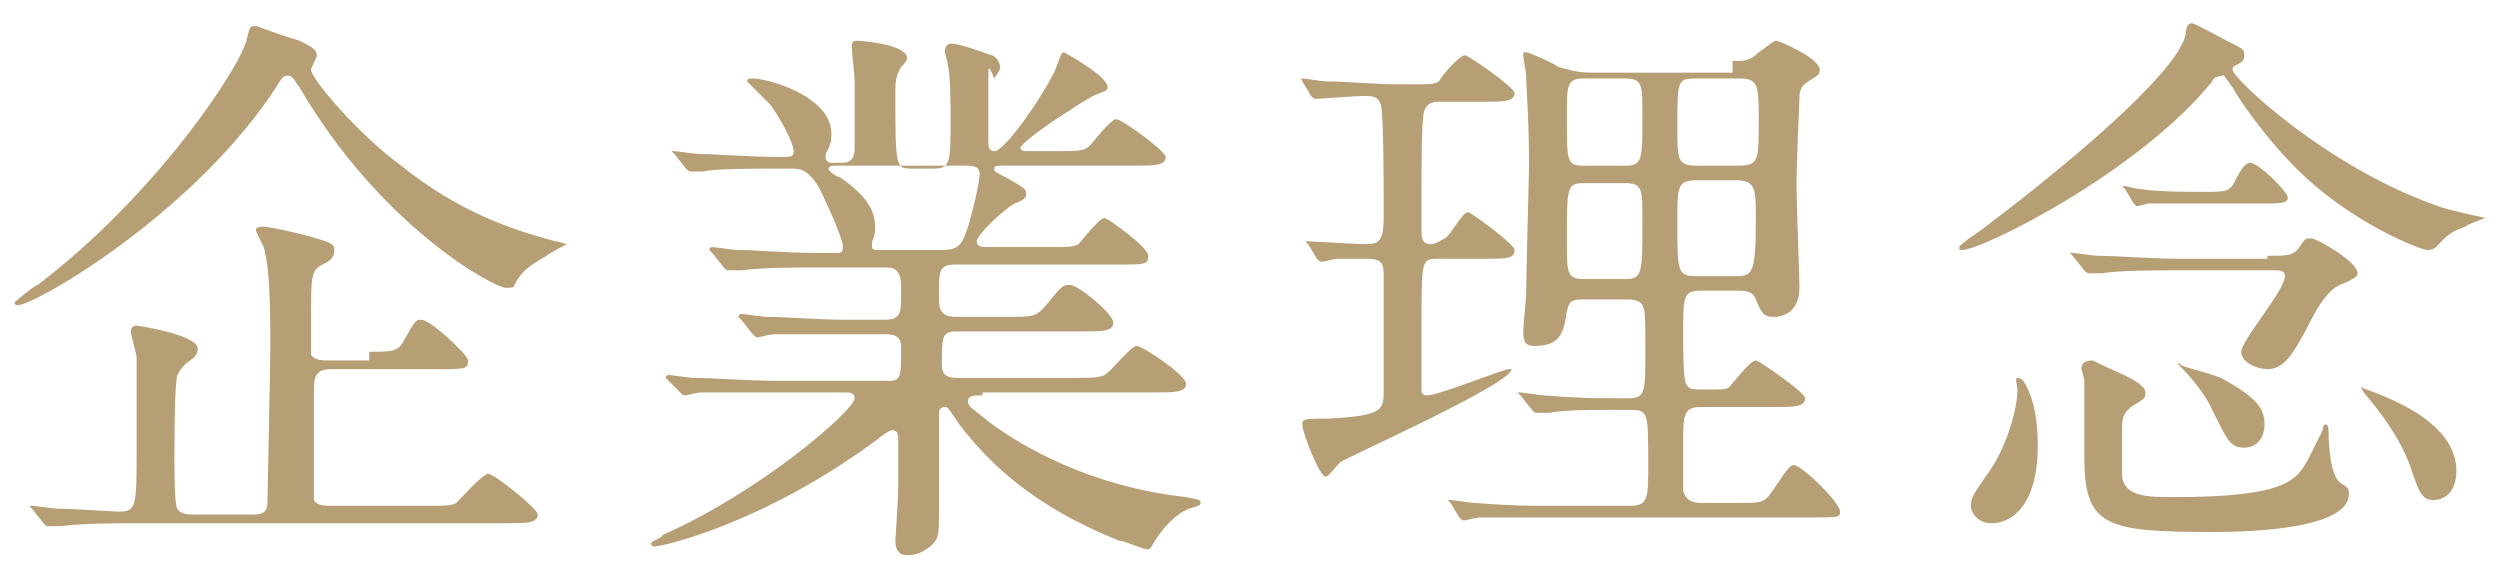
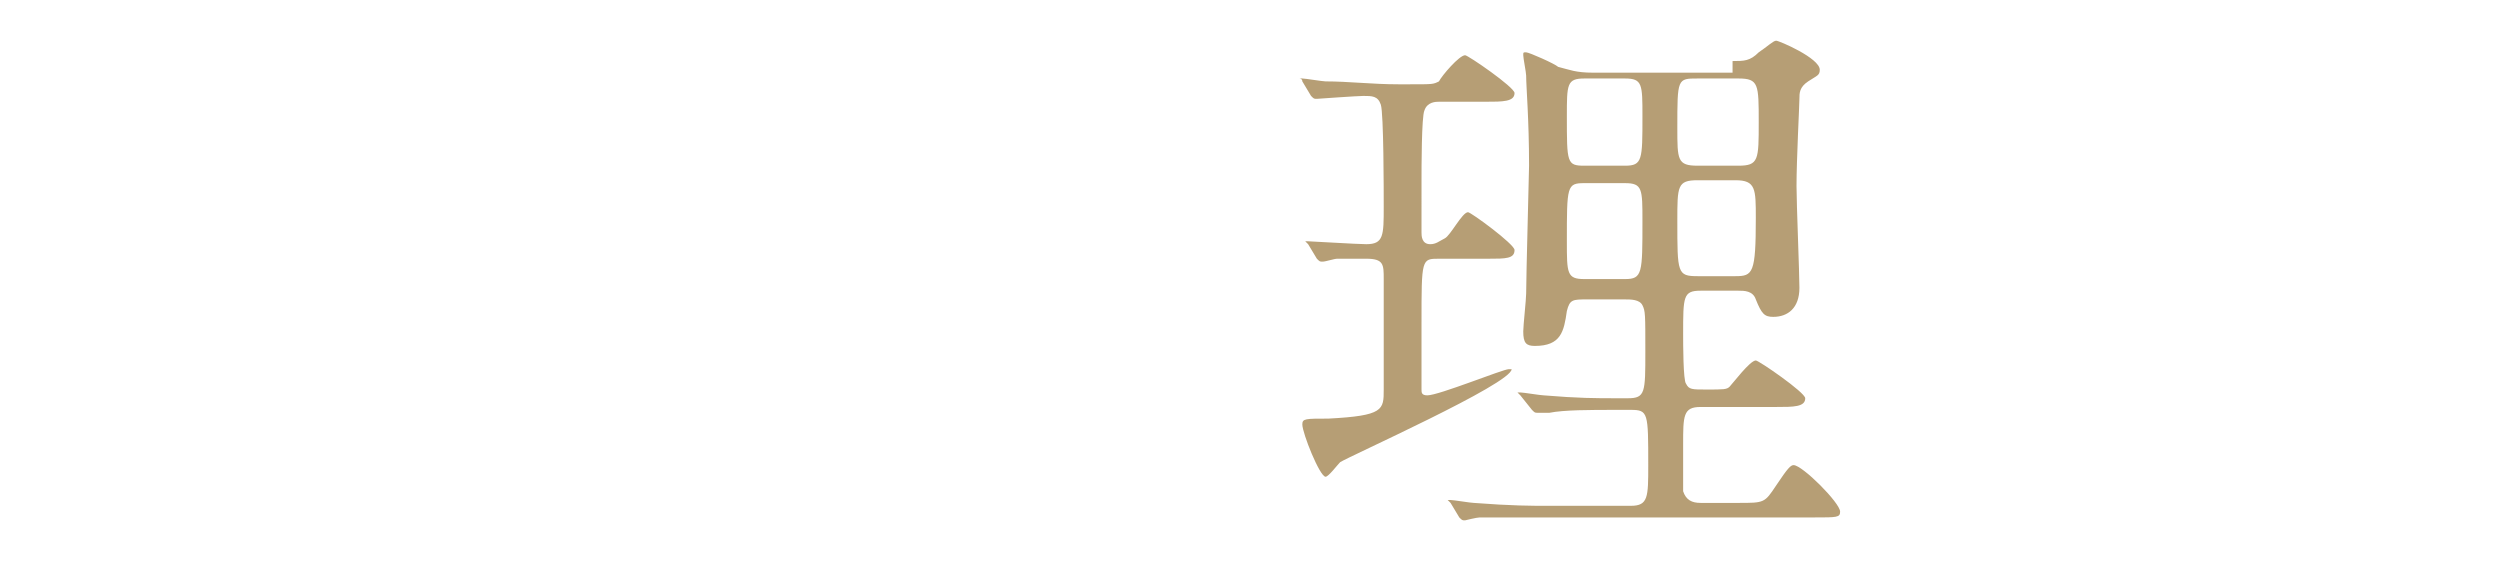
<svg xmlns="http://www.w3.org/2000/svg" version="1.1" id="レイヤー_1" x="0px" y="0px" viewBox="0 0 86 20" style="enable-background:new 0 0 86 20;" xml:space="preserve">
  <style type="text/css">

	.st0{fill:none;stroke:#BAA275;stroke-miterlimit:10;}

	.st1{fill:#BCA475;}

	.st2{fill:#B69E75;}

</style>
  <g>
-     <path class="st2" d="M9.3,3.3c-2.9,4.2-8.1,7.2-8.7,7.2c0,0-0.1,0-0.1-0.1c0,0,0.7-0.6,0.8-0.6c4.2-3.2,7.1-7.7,7.2-8.5    c0.1-0.4,0.1-0.4,0.3-0.4C8.9,0.9,9,1,10.3,1.4c0.4,0.2,0.6,0.3,0.6,0.5c0,0.1-0.2,0.4-0.2,0.5c0,0.3,1.6,2.2,3.1,3.3    c2,1.6,3.8,2.2,5.3,2.6c0.1,0,0.4,0.1,0.4,0.1s-0.6,0.3-0.7,0.4c-0.7,0.4-0.9,0.6-1.1,1c0,0.1-0.1,0.1-0.3,0.1    c-0.4,0-4.3-2.1-7.1-6.9c-0.1-0.1-0.2-0.4-0.4-0.4C9.7,2.6,9.7,2.7,9.3,3.3z M12.7,12.1c0.8,0,1,0,1.2-0.4c0.4-0.7,0.4-0.7,0.6-0.7    c0.3,0,1.6,1.2,1.6,1.4c0,0.3-0.1,0.3-1.1,0.3h-3.6c-0.5,0-0.6,0.2-0.6,0.7c0,0.3,0,1.7,0,2c0,0.6,0,1.7,0,1.8    c0.1,0.2,0.4,0.2,0.6,0.2h3.2c0.8,0,0.9,0,1.1-0.1c0.2-0.2,0.9-1,1.1-1c0.2,0,1.7,1.2,1.7,1.4c0,0.3-0.4,0.3-1.1,0.3H4.6    c-0.5,0-1.8,0-2.5,0.1c-0.1,0-0.4,0-0.4,0c-0.1,0-0.1,0-0.2-0.1l-0.4-0.5c0,0-0.1-0.1-0.1-0.1c0,0,0,0,0.1,0c0.1,0,0.8,0.1,0.9,0.1    c0.5,0,1.9,0.1,2.1,0.1c0.6,0,0.6-0.2,0.6-2.2c0-0.5,0-2.7,0-3.1c0-0.1-0.2-0.8-0.2-0.9c0-0.2,0.2-0.2,0.2-0.2c0,0,2.1,0.3,2.1,0.8    c0,0.2-0.1,0.3-0.4,0.5c-0.1,0.1-0.2,0.2-0.3,0.4c-0.1,0.3-0.1,2.4-0.1,2.9c0,0.3,0,1.6,0.1,1.7c0.1,0.2,0.4,0.2,0.6,0.2h2    c0.2,0,0.5,0,0.5-0.4c0-0.1,0.1-4.8,0.1-5.4c0-2.4-0.1-2.8-0.2-3.3c0-0.1-0.3-0.6-0.3-0.7c0-0.1,0.2-0.1,0.3-0.1    c0.1,0,1.2,0.2,2.1,0.5c0.3,0.1,0.3,0.2,0.3,0.3c0,0.3-0.2,0.4-0.4,0.5c-0.4,0.2-0.4,0.4-0.4,1.8c0,1,0,1.1,0,1.3    c0.1,0.2,0.4,0.2,0.6,0.2H12.7z" />
-     <path class="st2" d="M33.8,13.6c-0.3,0-0.5,0-0.5,0.2c0,0.2,0.1,0.2,0.7,0.7c2.3,1.7,4.9,2.4,6.8,2.6c0.5,0.1,0.5,0.1,0.5,0.2    s-0.1,0.1-0.4,0.2c-0.5,0.2-0.9,0.7-1.1,1c-0.1,0.1-0.2,0.4-0.3,0.4c-0.2,0-0.8-0.3-1-0.3c-3-1.2-4.5-2.7-5.5-4    C32.6,14,32.6,14,32.5,14c-0.2,0-0.2,0.2-0.2,0.2c0,0.1,0,0.7,0,0.8c0,0.4,0,2.2,0,2.6c0,0.7,0,0.9-0.2,1.1    c-0.3,0.3-0.6,0.4-0.9,0.4c-0.2,0-0.4-0.1-0.4-0.5c0,0,0.1-1.5,0.1-1.8c0-0.5,0-1.2,0-1.7c0-0.1,0-0.3-0.2-0.3    c-0.1,0-0.4,0.2-0.5,0.3c-3.9,2.9-7.4,3.7-7.7,3.7c0,0-0.1,0-0.1-0.1c0-0.1,0.4-0.2,0.4-0.3c3.4-1.5,6.6-4.3,6.6-4.7    c0-0.2-0.2-0.2-0.3-0.2h-2.6c-0.7,0-1.9,0-2.4,0c-0.1,0-0.5,0.1-0.5,0.1c-0.1,0-0.1,0-0.2-0.1L23,13.1C22.9,13,22.9,13,22.9,13    c0,0,0-0.1,0.1-0.1c0.1,0,0.7,0.1,0.9,0.1c0.6,0,1.9,0.1,2.8,0.1h3.9c0.4,0,0.4-0.2,0.4-1.1c0-0.2,0-0.5-0.5-0.5H29    c-0.7,0-2,0-2.4,0c-0.1,0-0.5,0.1-0.5,0.1c-0.1,0-0.1,0-0.2-0.1L25.5,11c-0.1-0.1-0.1-0.1-0.1-0.1c0,0,0-0.1,0.1-0.1    c0.1,0,0.7,0.1,0.9,0.1c0.6,0,1.8,0.1,2.7,0.1h1.3c0.6,0,0.6-0.2,0.6-1c0-0.4,0-0.8-0.5-0.8H28c-0.5,0-1.8,0-2.5,0.1    c-0.1,0-0.4,0-0.4,0c-0.1,0-0.1,0-0.2-0.1l-0.4-0.5c-0.1-0.1-0.1-0.1-0.1-0.1c0,0,0-0.1,0.1-0.1c0.1,0,0.7,0.1,0.9,0.1    c0.6,0,1.6,0.1,2.7,0.1h0.7c0.1,0,0.2,0,0.2-0.2c0-0.3-0.6-1.6-0.8-2c-0.4-0.7-0.7-0.7-1-0.7h-0.5c-0.8,0-2.1,0-2.5,0.1    c-0.1,0-0.4,0-0.4,0c-0.1,0-0.1,0-0.2-0.1l-0.4-0.5c-0.1-0.1-0.1-0.1-0.1-0.1s0,0,0.1,0c0.1,0,0.7,0.1,0.9,0.1    c0.6,0,1.6,0.1,2.8,0.1c0.3,0,0.4,0,0.4-0.2c0-0.3-0.5-1.2-0.8-1.6c-0.1-0.1-0.8-0.8-0.8-0.8c0-0.1,0.1-0.1,0.2-0.1    c0.5,0,2.7,0.6,2.7,1.9c0,0.1,0,0.3-0.1,0.5c-0.1,0.2-0.1,0.2-0.1,0.3c0,0.2,0.2,0.2,0.2,0.2H29c0.4,0,0.4-0.4,0.4-0.5    c0-0.4,0-1.8,0-2.3c0-0.2-0.1-1-0.1-1.2c0-0.2,0.1-0.2,0.2-0.2c0,0,1.7,0.1,1.7,0.6c0,0.1-0.1,0.2-0.2,0.3    c-0.1,0.2-0.2,0.3-0.2,0.8c0,2.7,0,2.7,0.6,2.7h0.7c0.6,0,0.6-0.2,0.6-1.7c0-0.5,0-1.5-0.1-1.9c0-0.1-0.1-0.4-0.1-0.4    c0-0.2,0.1-0.3,0.2-0.3c0.1,0,0.3,0,1.4,0.4c0.1,0,0.3,0.2,0.3,0.4c0,0.1,0,0.1-0.2,0.4C34,2.2,34,2.3,34,2.6c0,1.1,0,1.2,0,2.3    c0,0.1,0,0.3,0.2,0.3c0.4,0,1.8-2.1,2.1-2.8c0.2-0.5,0.2-0.6,0.3-0.6c0,0,1.5,0.8,1.5,1.2c0,0.1,0,0.1-0.5,0.3c0,0-0.7,0.4-0.8,0.5    c-0.2,0.1-1.7,1.1-1.7,1.3c0,0.1,0.2,0.1,0.2,0.1h1c0.8,0,1,0,1.2-0.2c0.1-0.1,0.7-0.9,0.9-0.9c0.2,0,1.7,1.1,1.7,1.3    c0,0.3-0.4,0.3-1.1,0.3h-4.6c-0.1,0-0.2,0-0.2,0.1c0,0.1,0,0.1,0.4,0.3c0.7,0.4,0.7,0.4,0.7,0.6c0,0.1-0.1,0.2-0.4,0.3    c-0.5,0.3-1.3,1.1-1.3,1.3c0,0.2,0.2,0.2,0.4,0.2H36c0.8,0,0.9,0,1.1-0.1c0.1-0.1,0.7-0.9,0.9-0.9c0.1,0,1.5,1,1.5,1.3    c0,0.3-0.1,0.3-1,0.3h-5.6c-0.6,0-0.6,0.2-0.6,1c0,0.5,0,0.8,0.6,0.8h1.7c0.9,0,1,0,1.3-0.3c0.6-0.7,0.6-0.8,0.9-0.8    c0.3,0,1.5,1,1.5,1.3s-0.4,0.3-1,0.3h-4.4c-0.5,0-0.5,0.2-0.5,1.1c0,0.2,0,0.5,0.5,0.5h4.1c0.5,0,0.8,0,1-0.1c0.2-0.1,0.9-1,1.1-1    c0.2,0,1.7,1,1.7,1.3c0,0.3-0.4,0.3-1.1,0.3H33.8z M28.7,5.7c0,0-0.2,0-0.2,0.1c0,0.1,0.3,0.3,0.4,0.3c1,0.7,1.2,1.2,1.2,1.7    c0,0.2,0,0.3-0.1,0.5c0,0,0,0.1,0,0.2c0,0.1,0.1,0.1,0.2,0.1h2.2c0.6,0,0.7-0.2,0.9-0.8c0.3-1,0.4-1.7,0.4-1.8    c0-0.2-0.1-0.3-0.4-0.3H28.7z" />
    <path class="st2" d="M49.5,8.9c-0.6,0-0.6,0-0.6,2.2c0,0.1,0,2,0,2.3c0,0.1,0,0.2,0.2,0.2c0.4,0,2.6-0.9,2.8-0.9c0,0,0.1,0,0.1,0    c0,0.5-5.6,3-5.9,3.2c-0.1,0.1-0.4,0.5-0.5,0.5c-0.2,0-0.8-1.5-0.8-1.8c0-0.2,0.1-0.2,0.9-0.2c1.9-0.1,1.9-0.3,1.9-1V9.6    c0-0.5,0-0.7-0.6-0.7c-0.5,0-0.9,0-1,0c-0.1,0-0.4,0.1-0.5,0.1c-0.1,0-0.1,0-0.2-0.1L45,8.4c-0.1-0.1-0.1-0.1-0.1-0.1    c0,0,0,0,0.1,0c0.1,0,1.7,0.1,2,0.1c0.6,0,0.6-0.3,0.6-1.3c0-0.5,0-3.2-0.1-3.5c-0.1-0.3-0.3-0.3-0.6-0.3c-0.2,0-1.6,0.1-1.6,0.1    c-0.1,0-0.1,0-0.2-0.1l-0.3-0.5c0-0.1-0.1-0.1-0.1-0.1s0,0,0.1,0c0.1,0,0.7,0.1,0.8,0.1c0.8,0,1.6,0.1,2.5,0.1h0.4    c0.8,0,0.8,0,1-0.1c0.1-0.2,0.7-0.9,0.9-0.9c0.1,0,1.7,1.1,1.7,1.3c0,0.3-0.4,0.3-1,0.3h-1.6c-0.1,0-0.4,0-0.5,0.3    c-0.1,0.2-0.1,2-0.1,2.4V8c0,0.1,0,0.4,0.3,0.4c0.2,0,0.3-0.1,0.5-0.2s0.6-0.9,0.8-0.9c0.1,0,1.6,1.1,1.6,1.3    c0,0.3-0.3,0.3-0.9,0.3H49.5z M59.6,2.1c0.4,0,0.6,0,0.9-0.3c0.3-0.2,0.5-0.4,0.6-0.4c0.1,0,1.5,0.6,1.5,1c0,0.2-0.1,0.2-0.4,0.4    c-0.3,0.2-0.3,0.4-0.3,0.6c0,0.2-0.1,2.1-0.1,3c0,0.6,0.1,3,0.1,3.5c0,0.7-0.4,1-0.9,1c-0.3,0-0.4-0.1-0.6-0.6    c-0.1-0.3-0.4-0.3-0.6-0.3h-1.3c-0.6,0-0.6,0.2-0.6,1.5c0,0.3,0,1.6,0.1,1.7c0.1,0.2,0.2,0.2,0.7,0.2c0.6,0,0.7,0,0.8-0.1    c0.1-0.1,0.7-0.9,0.9-0.9c0.1,0,1.7,1.1,1.7,1.3c0,0.3-0.4,0.3-1,0.3h-2.6c-0.6,0-0.6,0.3-0.6,1.3c0,1.4,0,1.5,0,1.6    c0.1,0.3,0.3,0.4,0.6,0.4h1.3c0.9,0,0.9,0,1.3-0.6c0.4-0.6,0.5-0.7,0.6-0.7c0.3,0,1.6,1.3,1.6,1.6c0,0.2-0.1,0.2-0.9,0.2h-9.4    c-0.5,0-1.4,0-2.1,0c-0.1,0-0.5,0.1-0.5,0.1c-0.1,0-0.1,0-0.2-0.1l-0.3-0.5c0,0-0.1-0.1-0.1-0.1c0,0,0,0,0.1,0    c0.1,0,0.7,0.1,0.8,0.1c1.3,0.1,2,0.1,2.5,0.1h2.9c0.6,0,0.6-0.3,0.6-1.4c0-1.8,0-1.9-0.6-1.9h-0.5c-0.9,0-1.8,0-2.3,0.1    c-0.1,0-0.3,0-0.4,0c-0.1,0-0.1,0-0.2-0.1l-0.4-0.5c-0.1-0.1-0.1-0.1-0.1-0.1c0,0,0,0,0.1,0c0.1,0,0.7,0.1,0.8,0.1    c1.2,0.1,1.8,0.1,2.5,0.1h0.4c0.6,0,0.6-0.2,0.6-1.6c0-1.3,0-1.4-0.1-1.6c-0.1-0.2-0.4-0.2-0.6-0.2h-1.3c-0.5,0-0.6,0-0.7,0.4    c-0.1,0.7-0.2,1.2-1.1,1.2c-0.3,0-0.4-0.1-0.4-0.5c0-0.2,0.1-1.1,0.1-1.3c0-0.6,0.1-4.2,0.1-4.4c0-1.6-0.1-2.7-0.1-3.1    c0-0.1-0.1-0.6-0.1-0.7c0-0.1,0-0.1,0.1-0.1c0.1,0,1,0.4,1.1,0.5c0.4,0.1,0.6,0.2,1.2,0.2H59.6z M55.9,9.6c0.6,0,0.6-0.2,0.6-2    c0-1.1,0-1.3-0.6-1.3h-1.4c-0.6,0-0.6,0.1-0.6,2c0,1.1,0,1.3,0.6,1.3H55.9z M55.9,5.7c0.6,0,0.6-0.2,0.6-1.7c0-1.1,0-1.3-0.6-1.3    h-1.4c-0.6,0-0.6,0.2-0.6,1.3c0,1.6,0,1.7,0.6,1.7H55.9z M58.4,2.7c-0.7,0-0.7,0-0.7,1.7c0,1.1,0,1.3,0.7,1.3h1.4    c0.7,0,0.7-0.2,0.7-1.5s0-1.5-0.7-1.5H58.4z M58.4,6.2c-0.7,0-0.7,0.2-0.7,1.4c0,1.8,0,1.9,0.7,1.9h1.3c0.6,0,0.7-0.1,0.7-2    c0-1,0-1.3-0.7-1.3H58.4z" />
-     <path class="st2" d="M76.1,2.8c-2.5,3.1-7.9,5.8-8.6,5.8c-0.1,0-0.1,0-0.1-0.1s0.8-0.6,0.9-0.7c3.7-2.8,6.8-5.6,6.9-6.7    c0-0.2,0.1-0.3,0.2-0.3c0.1,0,1,0.5,1.2,0.6c0.6,0.3,0.6,0.3,0.6,0.5c0,0.1,0,0.2-0.2,0.3c-0.2,0.1-0.2,0.1-0.2,0.2    c0,0.3,3.3,3.4,7.1,4.7c0.2,0.1,1.6,0.4,1.6,0.4c0,0-0.6,0.2-0.7,0.3c-0.6,0.2-0.7,0.4-1,0.7c0,0-0.1,0.1-0.3,0.1    c-0.2,0-2.6-0.9-4.5-2.8C77.9,4.7,77,3.4,76.8,3c-0.1-0.1-0.2-0.3-0.3-0.4C76.3,2.6,76.1,2.7,76.1,2.8z M69.6,13.1    c0.4,0.6,0.5,1.5,0.5,2.2c0,2.1-0.9,2.7-1.6,2.7c-0.4,0-0.7-0.3-0.7-0.6c0-0.3,0.1-0.4,0.5-1c0.7-0.9,1.1-2.3,1.1-3    c0-0.1-0.1-0.4,0-0.4C69.4,13,69.5,13,69.6,13.1z M78,8.8c0.7,0,0.9,0,1.1-0.3s0.2-0.3,0.4-0.3c0.2,0,1.6,0.8,1.6,1.2    c0,0.1-0.1,0.2-0.6,0.4c-0.5,0.2-0.9,1-1.2,1.6c-0.4,0.7-0.7,1.3-1.3,1.3c-0.3,0-0.9-0.2-0.9-0.6s1.5-2.1,1.5-2.6    c0-0.2-0.2-0.2-0.3-0.2h-3.5c-0.6,0-1.9,0-2.5,0.1c-0.1,0-0.4,0-0.4,0c-0.1,0-0.1,0-0.2-0.1l-0.4-0.5c-0.1-0.1-0.1-0.1-0.1-0.1    s0,0,0.1,0c0.1,0,0.7,0.1,0.9,0.1c0.6,0,1.8,0.1,2.7,0.1H78z M73.8,13.5c0,0.2,0,0.2-0.5,0.5c-0.2,0.2-0.3,0.3-0.3,0.7    c0,0.2,0,1.6,0,1.7c0.1,0.7,0.9,0.7,1.8,0.7c3.9,0,4.2-0.6,4.6-1.3c0.2-0.4,0.4-0.8,0.5-1c0,0,0-0.2,0.1-0.2c0.1,0,0.1,0.2,0.1,0.2    c0,0.1,0,1.5,0.4,1.8c0.3,0.2,0.3,0.2,0.3,0.4c0,1.3-4,1.3-4.7,1.3c-3.7,0-4.4-0.2-4.4-2.6v-2.6c0-0.1-0.1-0.4-0.1-0.4    c0-0.2,0.1-0.3,0.4-0.3C72.5,12.7,73.8,13.1,73.8,13.5z M75.7,7c-0.4,0-1.2,0-1.8,0c0,0-0.4,0.1-0.4,0.1c0,0-0.1-0.1-0.1-0.1    l-0.3-0.5C73,6.4,73,6.4,73,6.4c0,0,0,0,0.1,0c0,0,0.4,0.1,0.5,0.1c0.6,0.1,1.6,0.1,2.2,0.1c0.8,0,0.9,0,1.1-0.4    C77,6,77.2,5.6,77.4,5.6c0.3,0,1.3,1,1.3,1.2C78.7,7,78.4,7,77.9,7H75.7z M76.4,13c1.3,0.7,1.5,1.1,1.5,1.6c0,0.5-0.3,0.8-0.7,0.8    c-0.5,0-0.6-0.3-1.1-1.3c-0.2-0.5-0.8-1.2-1.1-1.5c-0.1-0.1-0.1-0.1,0-0.1C74.9,12.6,75.6,12.7,76.4,13z M84.5,16.2    c0,0.6-0.3,1-0.8,1c-0.4,0-0.5-0.3-0.8-1.2c-0.2-0.5-0.5-1.2-1.5-2.4c-0.1-0.1-0.2-0.3-0.2-0.3C81.2,13.4,84.5,14.2,84.5,16.2z" />
  </g>
</svg>